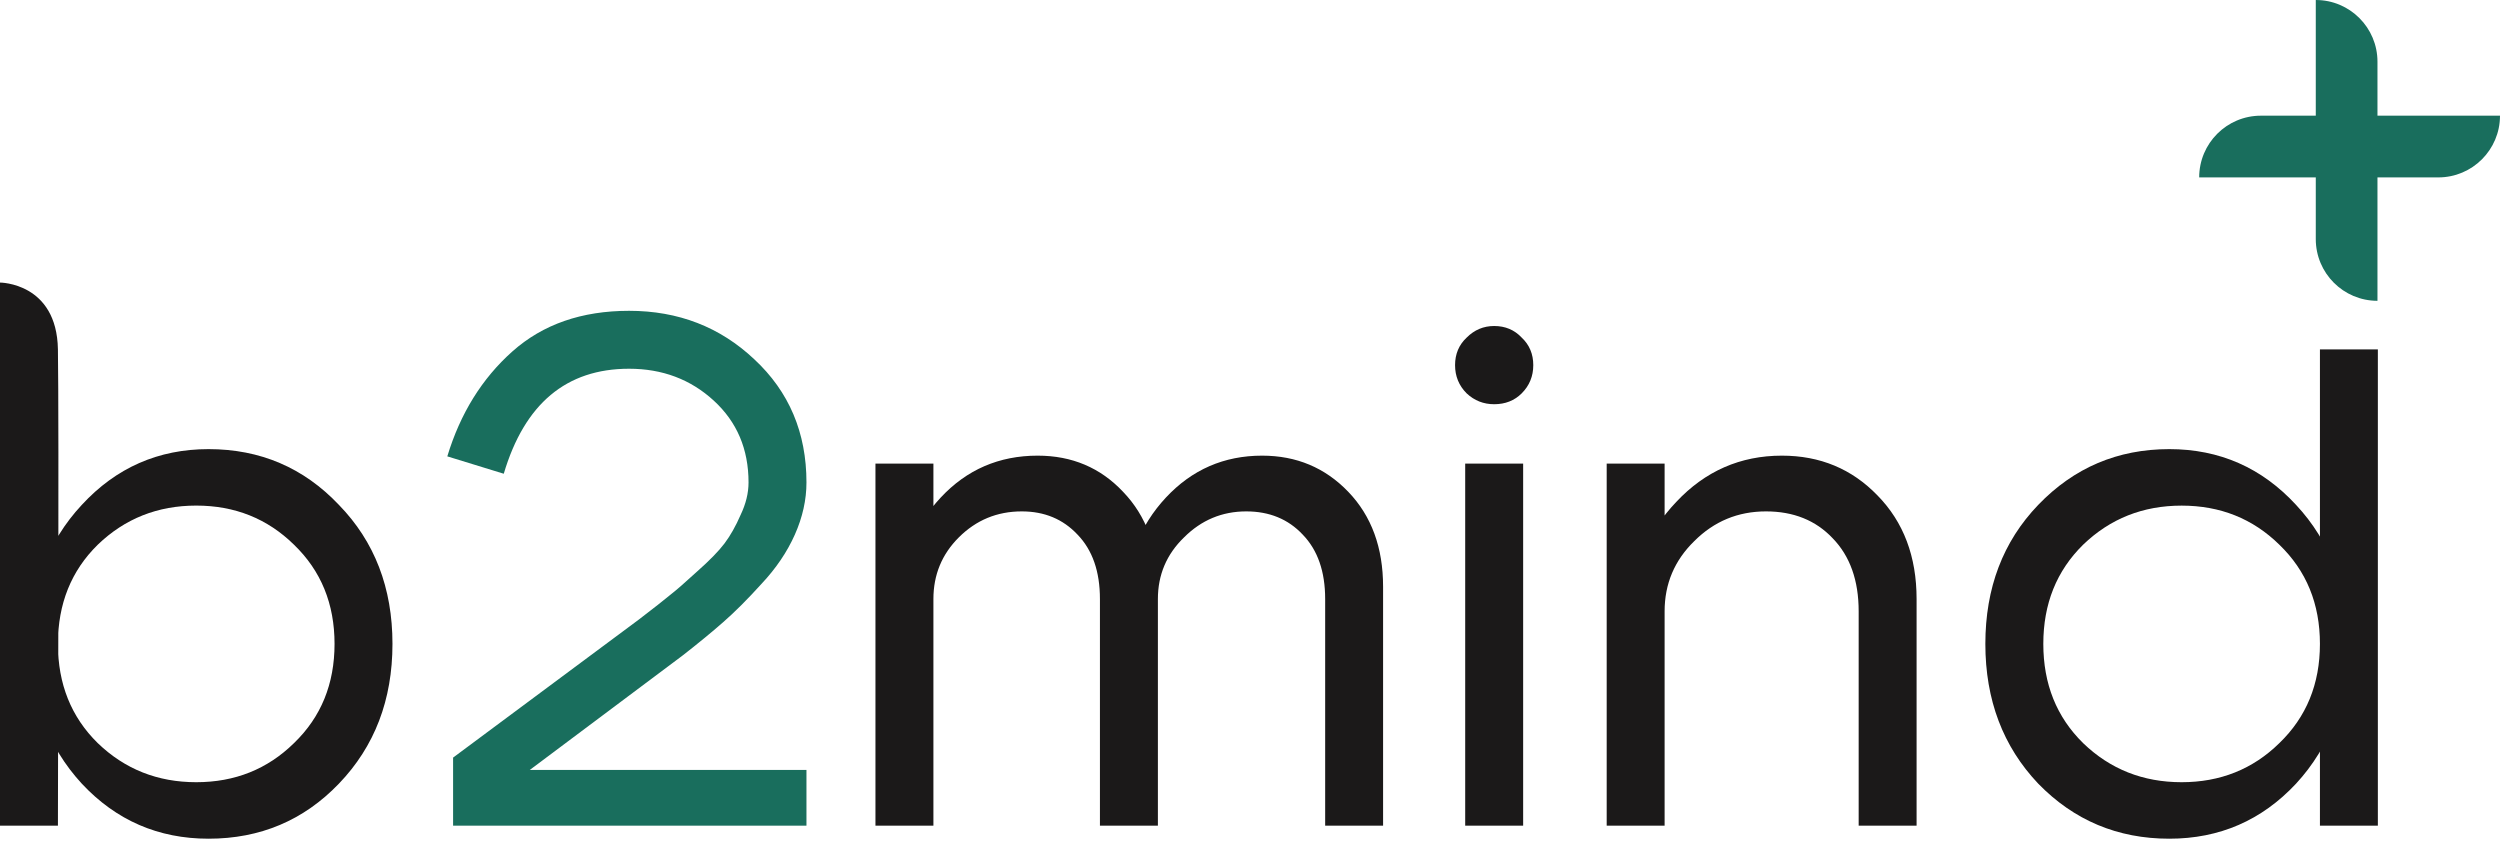
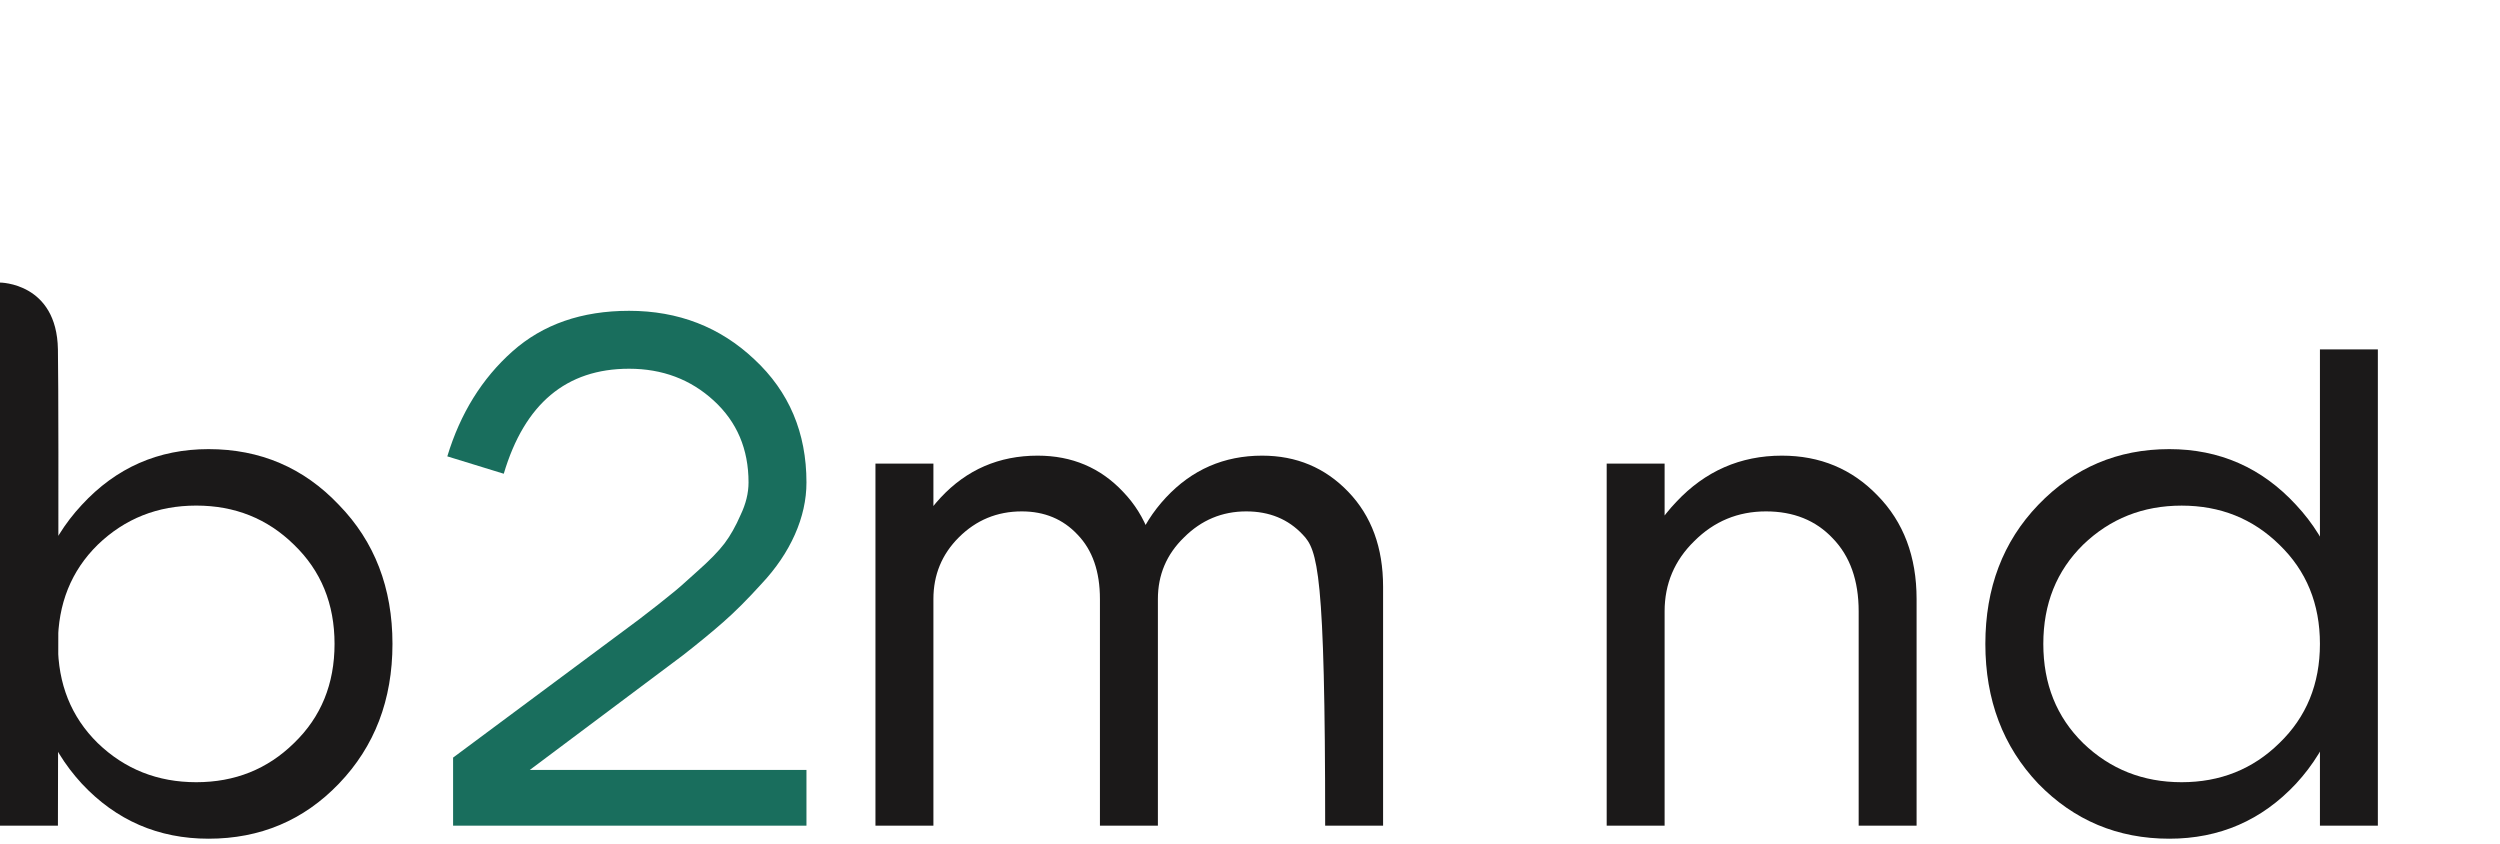
<svg xmlns="http://www.w3.org/2000/svg" width="77" height="26" viewBox="0 0 77 26" fill="none">
  <path d="M73.238 25.431H71.454V10.762H73.238V25.431ZM70.204 22.888C71.037 22.085 71.454 21.067 71.454 19.832C71.454 18.598 71.037 17.58 70.204 16.777C69.387 15.974 68.383 15.573 67.194 15.573C66.004 15.573 64.993 15.974 64.16 16.777C63.343 17.58 62.934 18.598 62.934 19.832C62.934 21.067 63.343 22.085 64.16 22.888C64.993 23.691 66.004 24.092 67.194 24.092C68.383 24.092 69.387 23.691 70.204 22.888ZM70.718 15.55C71.773 16.68 72.301 18.108 72.301 19.832C72.301 21.557 71.773 22.992 70.718 24.137C69.662 25.267 68.361 25.832 66.814 25.832C65.224 25.832 63.878 25.267 62.778 24.137C61.692 22.992 61.149 21.557 61.149 19.832C61.149 18.108 61.692 16.68 62.778 15.55C63.878 14.405 65.224 13.833 66.814 13.833C68.361 13.833 69.662 14.405 70.718 15.55Z" fill="#1B1919" />
  <path d="M49.486 25.431V14.279H51.27V25.431H49.486ZM57.247 25.431V18.829C57.247 17.877 56.98 17.126 56.444 16.576C55.924 16.026 55.24 15.751 54.392 15.751C53.53 15.751 52.794 16.056 52.184 16.666C51.575 17.26 51.27 17.981 51.27 18.829H50.288C50.288 17.52 50.735 16.398 51.627 15.461C52.519 14.509 53.604 14.034 54.883 14.034C56.058 14.034 57.039 14.443 57.827 15.26C58.63 16.078 59.031 17.141 59.031 18.45V25.431H57.247Z" fill="#1B1919" />
-   <path d="M45.173 12.116C44.935 11.878 44.816 11.588 44.816 11.246C44.816 10.904 44.935 10.621 45.173 10.398C45.411 10.16 45.693 10.041 46.02 10.041C46.362 10.041 46.645 10.16 46.868 10.398C47.106 10.621 47.225 10.904 47.225 11.246C47.225 11.588 47.106 11.878 46.868 12.116C46.645 12.338 46.362 12.45 46.02 12.45C45.693 12.45 45.411 12.338 45.173 12.116ZM45.128 25.43V14.279H46.913V25.43H45.128Z" fill="#1B1919" />
-   <path d="M40.815 25.431V18.45C40.815 17.602 40.584 16.941 40.123 16.465C39.677 15.989 39.097 15.751 38.384 15.751C37.64 15.751 37.001 16.019 36.466 16.554C35.93 17.074 35.663 17.706 35.663 18.45H34.704C34.704 17.23 35.105 16.19 35.908 15.327C36.711 14.465 37.7 14.034 38.874 14.034C39.93 14.034 40.815 14.405 41.528 15.149C42.242 15.892 42.599 16.866 42.599 18.071V25.431H40.815ZM26.964 25.431V14.279H28.749V25.431H26.964ZM33.878 25.431V18.45C33.878 17.602 33.648 16.941 33.187 16.465C32.741 15.989 32.169 15.751 31.47 15.751C30.711 15.751 30.064 16.019 29.529 16.554C29.009 17.074 28.749 17.706 28.749 18.45H27.767C27.767 17.23 28.169 16.19 28.972 15.327C29.775 14.465 30.771 14.034 31.96 14.034C33.016 14.034 33.893 14.405 34.592 15.149C35.306 15.892 35.663 16.866 35.663 18.071V25.431H33.878Z" fill="#1B1919" />
+   <path d="M40.815 25.431C40.815 17.602 40.584 16.941 40.123 16.465C39.677 15.989 39.097 15.751 38.384 15.751C37.64 15.751 37.001 16.019 36.466 16.554C35.93 17.074 35.663 17.706 35.663 18.45H34.704C34.704 17.23 35.105 16.19 35.908 15.327C36.711 14.465 37.7 14.034 38.874 14.034C39.93 14.034 40.815 14.405 41.528 15.149C42.242 15.892 42.599 16.866 42.599 18.071V25.431H40.815ZM26.964 25.431V14.279H28.749V25.431H26.964ZM33.878 25.431V18.45C33.878 17.602 33.648 16.941 33.187 16.465C32.741 15.989 32.169 15.751 31.47 15.751C30.711 15.751 30.064 16.019 29.529 16.554C29.009 17.074 28.749 17.706 28.749 18.45H27.767C27.767 17.23 28.169 16.19 28.972 15.327C29.775 14.465 30.771 14.034 31.96 14.034C33.016 14.034 33.893 14.405 34.592 15.149C35.306 15.892 35.663 16.866 35.663 18.071V25.431H33.878Z" fill="#1B1919" />
  <path d="M24.839 14.859C24.839 15.394 24.72 15.929 24.482 16.465C24.244 17 23.902 17.506 23.456 17.981C23.025 18.457 22.631 18.851 22.274 19.163C21.917 19.476 21.501 19.818 21.025 20.189L16.319 23.713H24.839V25.431H13.955V23.334L19.687 19.074C20.133 18.732 20.445 18.487 20.624 18.338C20.817 18.189 21.099 17.944 21.471 17.602C21.858 17.26 22.14 16.97 22.319 16.732C22.497 16.494 22.661 16.204 22.809 15.863C22.973 15.521 23.055 15.186 23.055 14.859C23.055 13.833 22.698 12.993 21.984 12.339C21.27 11.684 20.401 11.357 19.375 11.357C17.442 11.357 16.156 12.435 15.516 14.591L13.777 14.056C14.178 12.733 14.847 11.655 15.784 10.822C16.721 9.989 17.918 9.573 19.375 9.573C20.891 9.573 22.177 10.071 23.233 11.067C24.304 12.063 24.839 13.327 24.839 14.859Z" fill="#196E5D" />
  <path d="M0 25.431V8.703C0 8.703 1.75 8.703 1.784 10.762C1.819 12.821 1.784 25.431 1.784 25.431H0ZM3.011 16.777C2.193 17.58 1.784 18.598 1.784 19.832C1.784 21.067 2.193 22.085 3.011 22.888C3.844 23.691 4.855 24.092 6.044 24.092C7.234 24.092 8.237 23.691 9.055 22.888C9.888 22.085 10.304 21.067 10.304 19.832C10.304 18.598 9.888 17.58 9.055 16.777C8.237 15.974 7.234 15.572 6.044 15.572C4.855 15.572 3.844 15.974 3.011 16.777ZM2.52 24.137C1.465 22.992 0.937 21.557 0.937 19.832C0.937 18.108 1.465 16.68 2.52 15.55C3.576 14.405 4.877 13.833 6.423 13.833C8.014 13.833 9.353 14.405 10.438 15.55C11.538 16.68 12.088 18.108 12.088 19.832C12.088 21.557 11.538 22.992 10.438 24.137C9.353 25.267 8.014 25.832 6.423 25.832C4.877 25.832 3.576 25.267 2.52 24.137Z" fill="#1B1919" />
-   <path fill-rule="evenodd" clip-rule="evenodd" d="M71.326 0C72.375 0 73.226 0.851 73.226 1.9V3.563L77 3.563C77 4.613 76.149 5.464 75.1 5.464H73.226V9.265C72.177 9.265 71.326 8.414 71.326 7.364V5.464L67.735 5.464C67.735 4.414 68.586 3.563 69.636 3.563H71.326V0Z" fill="#196E5D" />
</svg>